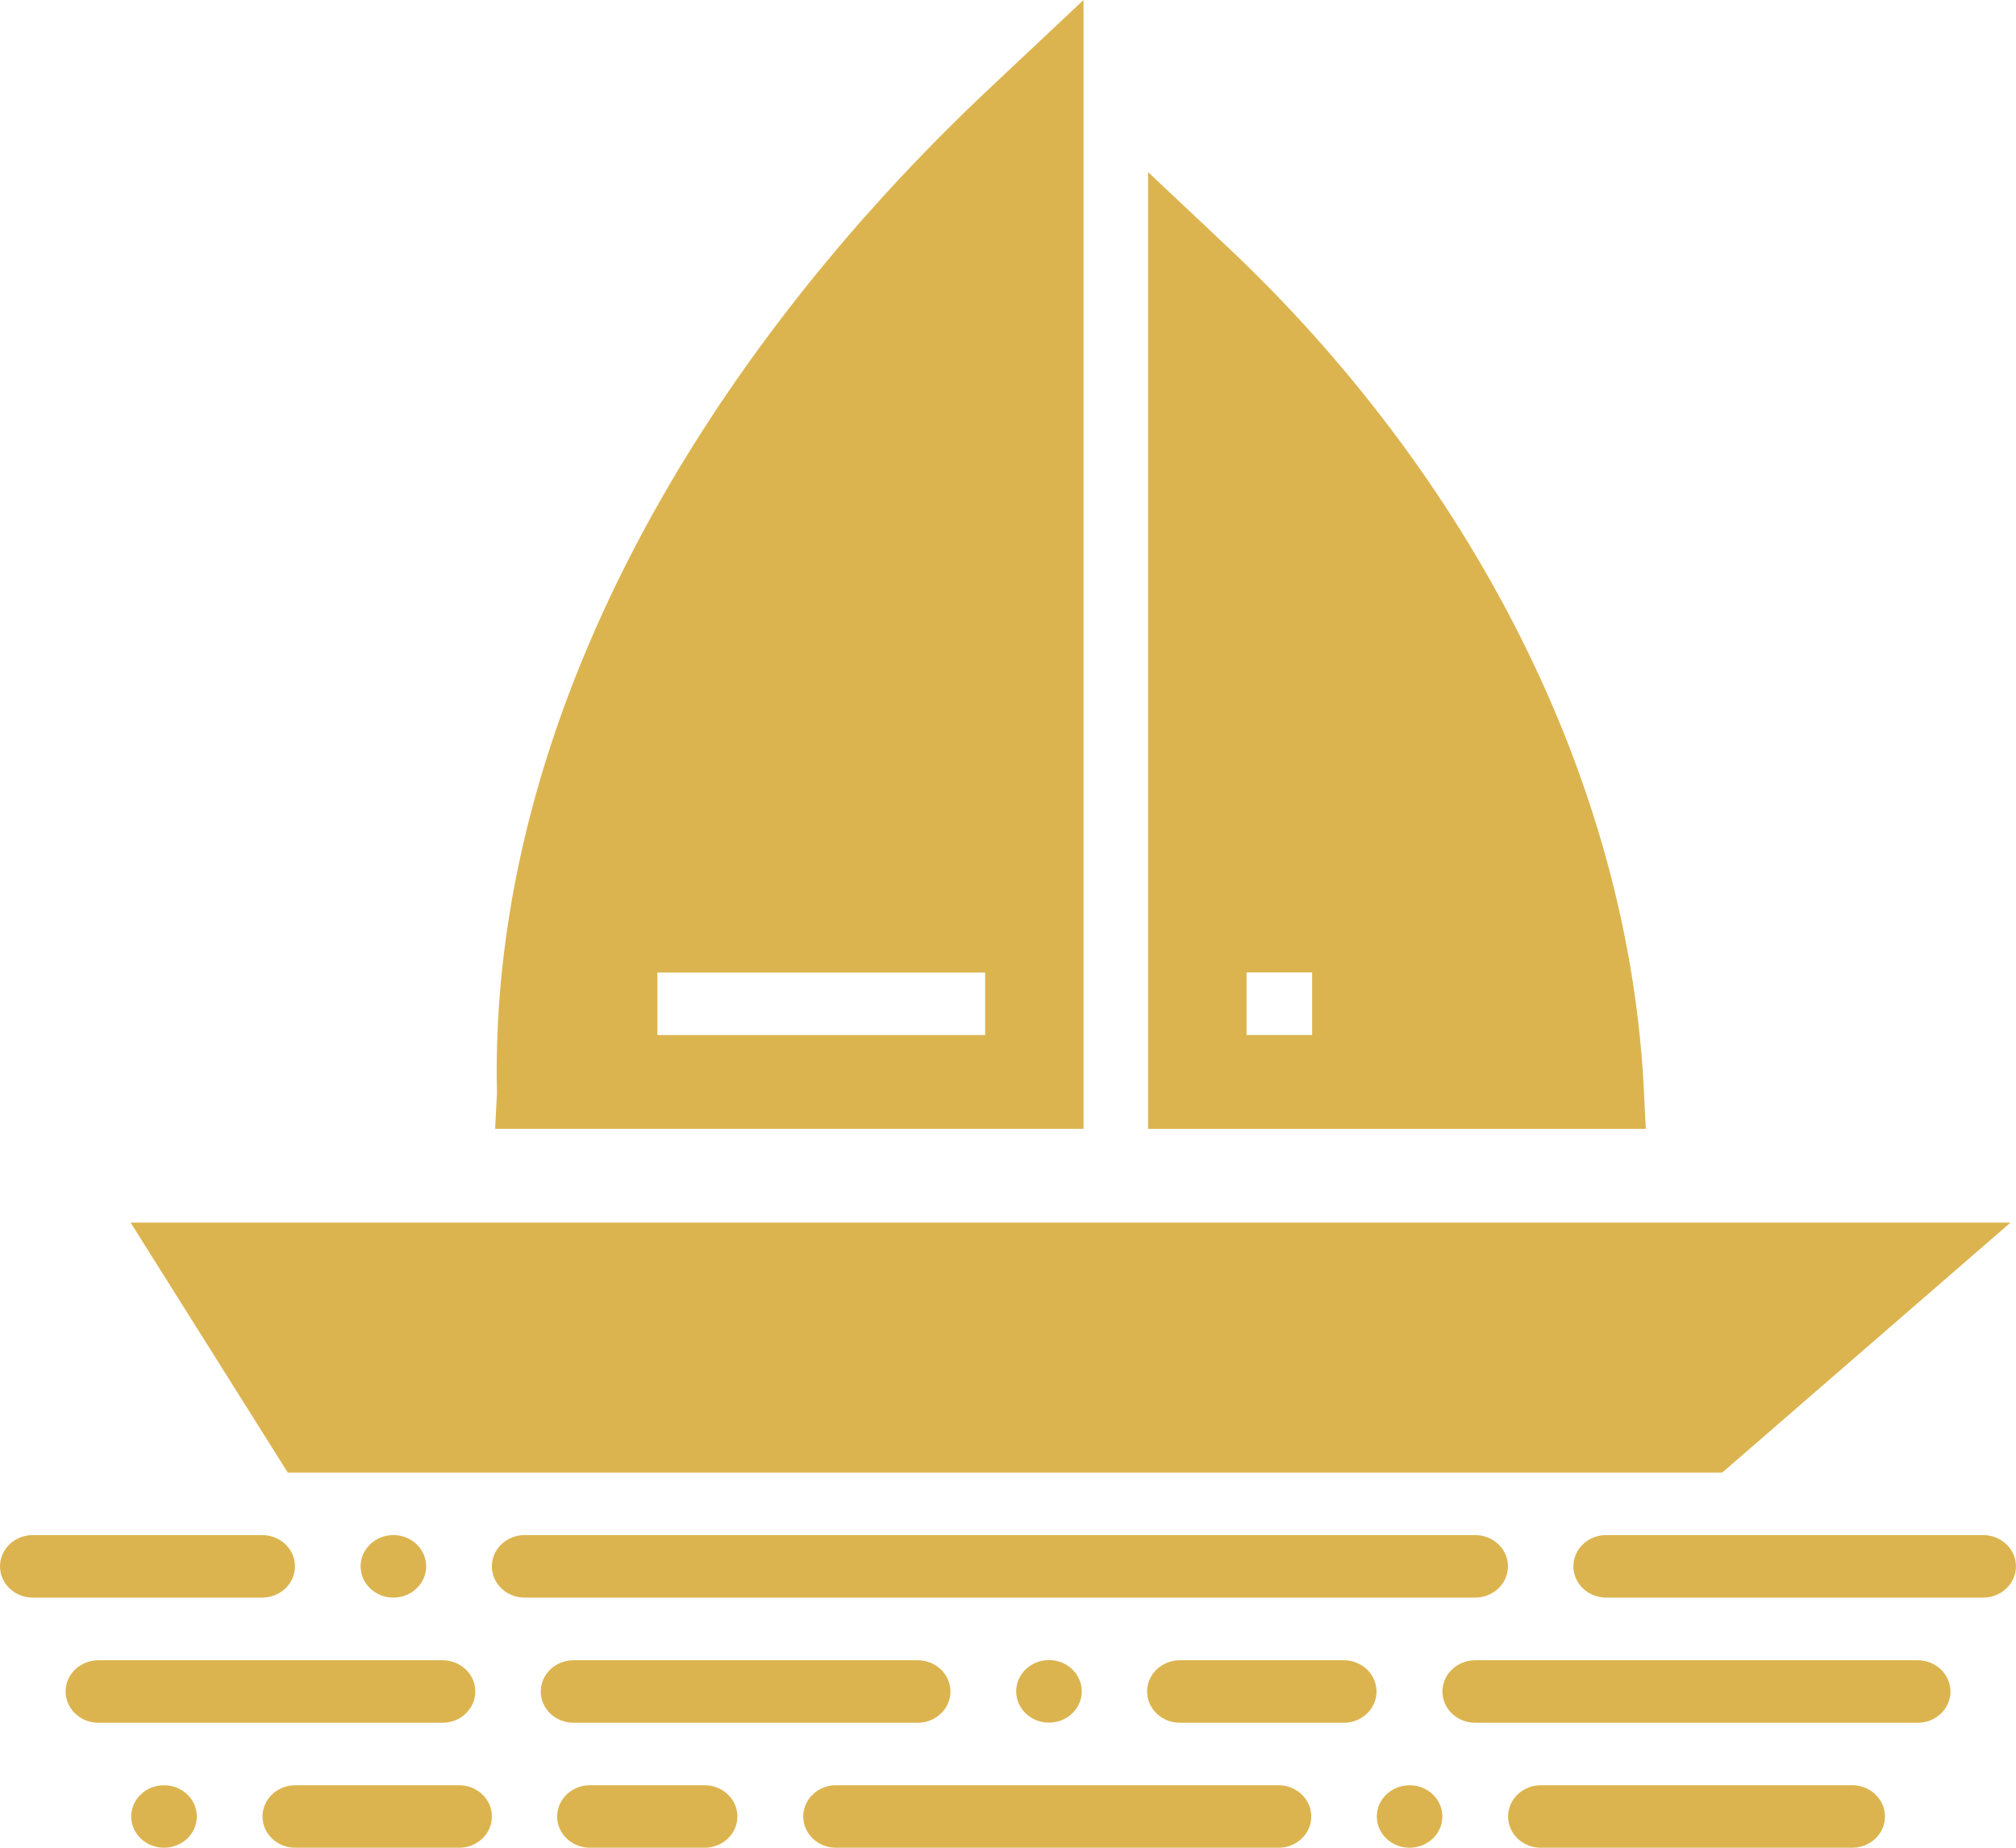
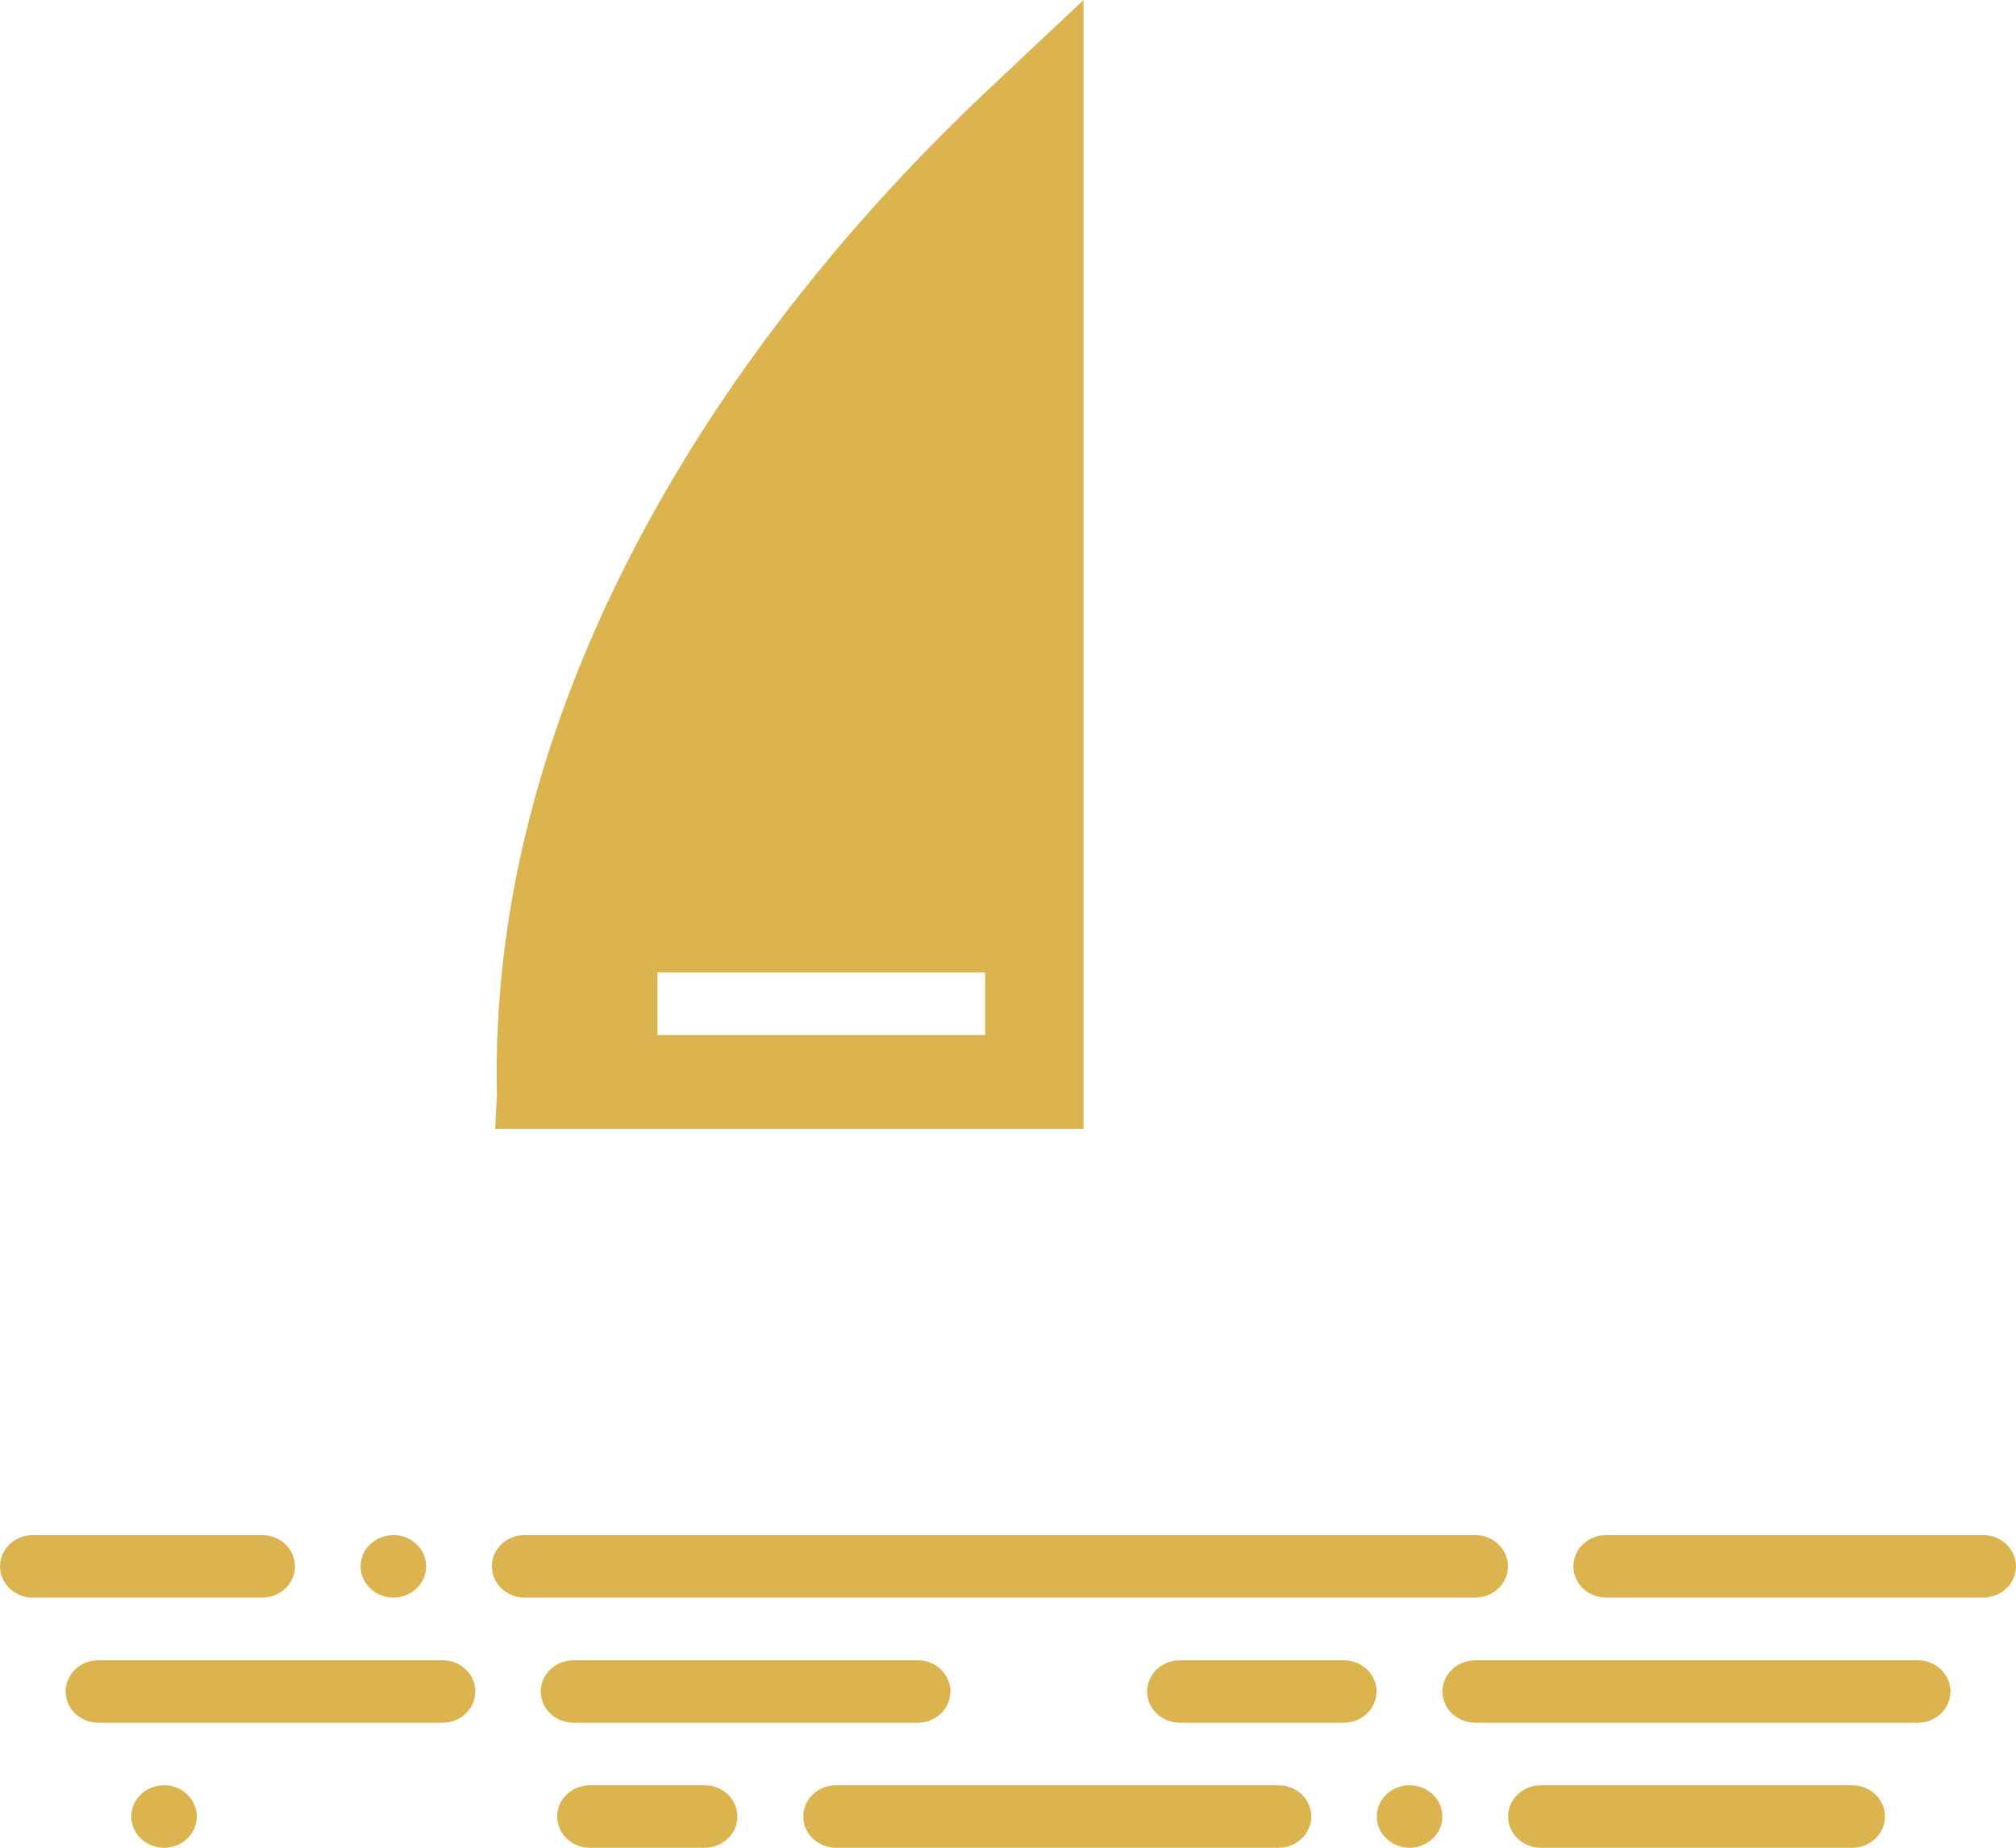
<svg xmlns="http://www.w3.org/2000/svg" width="48" height="44" viewBox="0 0 48 44" fill="none">
-   <path fill-rule="evenodd" clip-rule="evenodd" d="M27.336 4.098V26.882H39.186L39.15 26.172C38.838 18.526 34.903 11.226 29.217 5.871L27.336 4.098ZM29.68 23.157H31.241V24.646H29.68V23.157Z" fill="#DCB44F" />
  <path fill-rule="evenodd" clip-rule="evenodd" d="M35.136 39.535C35.032 39.534 34.93 39.552 34.834 39.589C34.738 39.626 34.65 39.68 34.577 39.749C34.503 39.819 34.444 39.901 34.404 39.992C34.364 40.083 34.344 40.181 34.344 40.279C34.344 40.378 34.364 40.476 34.404 40.567C34.444 40.658 34.503 40.741 34.577 40.81C34.65 40.879 34.738 40.934 34.834 40.971C34.93 41.007 35.032 41.025 35.136 41.024H45.648C45.751 41.025 45.854 41.007 45.95 40.971C46.046 40.934 46.133 40.879 46.207 40.81C46.281 40.741 46.339 40.658 46.379 40.567C46.419 40.476 46.44 40.378 46.44 40.279C46.44 40.181 46.419 40.083 46.379 39.992C46.339 39.901 46.281 39.819 46.207 39.749C46.133 39.68 46.046 39.626 45.95 39.589C45.854 39.552 45.751 39.534 45.648 39.535H35.136Z" fill="#DCB44F" />
  <path fill-rule="evenodd" clip-rule="evenodd" d="M36.698 42.512C36.595 42.51 36.492 42.528 36.396 42.565C36.3 42.602 36.213 42.657 36.139 42.726C36.065 42.795 36.007 42.878 35.967 42.969C35.927 43.06 35.906 43.157 35.906 43.256C35.906 43.355 35.927 43.453 35.967 43.544C36.007 43.635 36.065 43.717 36.139 43.786C36.213 43.856 36.3 43.91 36.396 43.947C36.492 43.984 36.595 44.002 36.698 44H44.088C44.192 44.002 44.294 43.984 44.391 43.947C44.487 43.91 44.574 43.856 44.648 43.786C44.721 43.717 44.78 43.635 44.82 43.544C44.86 43.453 44.88 43.355 44.88 43.256C44.88 43.157 44.86 43.06 44.82 42.969C44.78 42.878 44.721 42.795 44.648 42.726C44.574 42.657 44.487 42.602 44.391 42.565C44.294 42.528 44.192 42.51 44.088 42.512H36.698Z" fill="#DCB44F" />
  <path fill-rule="evenodd" clip-rule="evenodd" d="M2.355 39.535C2.251 39.534 2.148 39.552 2.052 39.589C1.956 39.626 1.869 39.68 1.795 39.749C1.722 39.819 1.663 39.901 1.623 39.992C1.583 40.083 1.562 40.181 1.562 40.279C1.562 40.378 1.583 40.476 1.623 40.567C1.663 40.658 1.722 40.741 1.795 40.81C1.869 40.879 1.956 40.934 2.052 40.971C2.148 41.007 2.251 41.025 2.355 41.024H10.525C10.629 41.025 10.731 41.007 10.827 40.971C10.923 40.934 11.011 40.879 11.084 40.81C11.158 40.741 11.217 40.658 11.257 40.567C11.297 40.476 11.317 40.378 11.317 40.279C11.317 40.181 11.297 40.083 11.257 39.992C11.217 39.901 11.158 39.819 11.084 39.749C11.011 39.68 10.923 39.626 10.827 39.589C10.731 39.552 10.629 39.534 10.525 39.535H2.355Z" fill="#DCB44F" />
  <path fill-rule="evenodd" clip-rule="evenodd" d="M19.917 42.512C19.814 42.51 19.711 42.528 19.615 42.565C19.519 42.602 19.431 42.657 19.358 42.726C19.284 42.795 19.226 42.878 19.186 42.969C19.146 43.06 19.125 43.157 19.125 43.256C19.125 43.355 19.146 43.453 19.186 43.544C19.226 43.635 19.284 43.717 19.358 43.786C19.431 43.856 19.519 43.91 19.615 43.947C19.711 43.984 19.814 44.002 19.917 44H30.429C30.532 44.002 30.635 43.984 30.731 43.947C30.827 43.91 30.915 43.856 30.988 43.786C31.062 43.717 31.121 43.635 31.16 43.544C31.201 43.453 31.221 43.355 31.221 43.256C31.221 43.157 31.201 43.06 31.16 42.969C31.121 42.878 31.062 42.795 30.988 42.726C30.915 42.657 30.827 42.602 30.731 42.565C30.635 42.528 30.532 42.51 30.429 42.512H19.917Z" fill="#DCB44F" />
  <path d="M32.781 43.256C32.781 43.667 33.131 44 33.562 44C33.993 44 34.342 43.667 34.342 43.256C34.342 42.845 33.993 42.512 33.562 42.512C33.131 42.512 32.781 42.845 32.781 43.256Z" fill="#DCB44F" />
  <path fill-rule="evenodd" clip-rule="evenodd" d="M14.058 42.512C13.954 42.51 13.851 42.528 13.755 42.565C13.659 42.602 13.572 42.657 13.498 42.726C13.425 42.795 13.366 42.878 13.326 42.969C13.286 43.06 13.266 43.157 13.266 43.256C13.266 43.355 13.286 43.453 13.326 43.544C13.366 43.635 13.425 43.717 13.498 43.786C13.572 43.856 13.659 43.91 13.755 43.947C13.851 43.984 13.954 44.002 14.058 44H16.765C16.868 44.002 16.971 43.984 17.067 43.947C17.163 43.91 17.251 43.856 17.324 43.786C17.398 43.717 17.457 43.635 17.497 43.544C17.537 43.453 17.557 43.355 17.557 43.256C17.557 43.157 17.537 43.06 17.497 42.969C17.457 42.878 17.398 42.795 17.324 42.726C17.251 42.657 17.163 42.602 17.067 42.565C16.971 42.528 16.868 42.51 16.765 42.512H14.058Z" fill="#DCB44F" />
-   <path fill-rule="evenodd" clip-rule="evenodd" d="M7.042 42.512C6.939 42.51 6.836 42.528 6.74 42.565C6.644 42.602 6.556 42.657 6.483 42.726C6.409 42.795 6.35 42.878 6.311 42.969C6.271 43.06 6.25 43.157 6.25 43.256C6.25 43.355 6.271 43.453 6.311 43.544C6.35 43.635 6.409 43.717 6.483 43.786C6.556 43.856 6.644 43.91 6.74 43.947C6.836 43.984 6.939 44.002 7.042 44H10.92C11.024 44.002 11.126 43.984 11.222 43.947C11.318 43.91 11.406 43.856 11.479 43.786C11.553 43.717 11.612 43.635 11.652 43.544C11.692 43.453 11.712 43.355 11.712 43.256C11.712 43.157 11.692 43.06 11.652 42.969C11.612 42.878 11.553 42.795 11.479 42.726C11.406 42.657 11.318 42.602 11.222 42.565C11.126 42.528 11.024 42.51 10.92 42.512H7.042Z" fill="#DCB44F" />
  <path d="M3.125 43.256C3.125 43.454 3.207 43.643 3.354 43.782C3.5 43.922 3.698 44 3.905 44C4.112 44 4.311 43.922 4.457 43.782C4.604 43.643 4.686 43.454 4.686 43.256C4.686 43.158 4.666 43.062 4.627 42.971C4.587 42.881 4.53 42.799 4.457 42.73C4.385 42.66 4.299 42.606 4.204 42.568C4.109 42.531 4.008 42.512 3.905 42.512C3.803 42.512 3.701 42.531 3.607 42.568C3.512 42.606 3.426 42.66 3.354 42.73C3.281 42.799 3.224 42.881 3.184 42.971C3.145 43.062 3.125 43.158 3.125 43.256Z" fill="#DCB44F" />
  <path fill-rule="evenodd" clip-rule="evenodd" d="M12.503 36.555C12.4 36.553 12.297 36.572 12.201 36.608C12.105 36.645 12.017 36.7 11.944 36.769C11.87 36.838 11.811 36.921 11.771 37.012C11.732 37.103 11.711 37.2 11.711 37.299C11.711 37.398 11.732 37.495 11.771 37.587C11.811 37.678 11.87 37.76 11.944 37.829C12.017 37.899 12.105 37.953 12.201 37.99C12.297 38.027 12.4 38.045 12.503 38.044H35.112C35.215 38.045 35.318 38.027 35.414 37.99C35.51 37.953 35.598 37.899 35.671 37.829C35.745 37.76 35.804 37.678 35.843 37.587C35.883 37.495 35.904 37.398 35.904 37.299C35.904 37.2 35.883 37.103 35.843 37.012C35.804 36.921 35.745 36.838 35.671 36.769C35.598 36.7 35.51 36.645 35.414 36.608C35.318 36.572 35.215 36.553 35.112 36.555H12.503Z" fill="#DCB44F" />
  <path fill-rule="evenodd" clip-rule="evenodd" d="M0.792 36.555C0.689 36.553 0.586 36.572 0.49 36.608C0.394 36.645 0.306 36.7 0.233 36.769C0.159 36.838 0.1 36.921 0.061 37.012C0.021 37.103 0 37.2 0 37.299C0 37.398 0.021 37.495 0.061 37.587C0.1 37.678 0.159 37.76 0.233 37.829C0.306 37.899 0.394 37.953 0.49 37.99C0.586 38.027 0.689 38.045 0.792 38.044H6.231C6.334 38.045 6.437 38.027 6.533 37.99C6.629 37.953 6.717 37.899 6.79 37.829C6.864 37.76 6.923 37.678 6.963 37.587C7.003 37.495 7.023 37.398 7.023 37.299C7.023 37.2 7.003 37.103 6.963 37.012C6.923 36.921 6.864 36.838 6.79 36.769C6.717 36.7 6.629 36.645 6.533 36.608C6.437 36.572 6.334 36.553 6.231 36.555H0.792Z" fill="#DCB44F" />
  <path fill-rule="evenodd" clip-rule="evenodd" d="M28.105 39.535C28.001 39.534 27.898 39.552 27.802 39.589C27.706 39.626 27.619 39.68 27.545 39.749C27.471 39.819 27.413 39.901 27.373 39.992C27.333 40.083 27.312 40.181 27.312 40.279C27.312 40.378 27.333 40.476 27.373 40.567C27.413 40.658 27.471 40.741 27.545 40.81C27.619 40.879 27.706 40.934 27.802 40.971C27.898 41.007 28.001 41.025 28.105 41.024H31.983C32.086 41.025 32.189 41.007 32.285 40.971C32.381 40.934 32.468 40.879 32.542 40.81C32.616 40.741 32.674 40.658 32.714 40.567C32.754 40.476 32.775 40.378 32.775 40.279C32.775 40.181 32.754 40.083 32.714 39.992C32.674 39.901 32.616 39.819 32.542 39.749C32.468 39.68 32.381 39.626 32.285 39.589C32.189 39.552 32.086 39.534 31.983 39.535H28.105Z" fill="#DCB44F" />
  <path fill-rule="evenodd" clip-rule="evenodd" d="M13.667 39.535C13.564 39.534 13.461 39.552 13.365 39.589C13.269 39.626 13.181 39.68 13.108 39.749C13.034 39.819 12.976 39.901 12.935 39.992C12.896 40.083 12.875 40.181 12.875 40.279C12.875 40.378 12.896 40.476 12.935 40.567C12.976 40.658 13.034 40.741 13.108 40.81C13.181 40.879 13.269 40.934 13.365 40.971C13.461 41.007 13.564 41.025 13.667 41.024H21.837C21.941 41.025 22.044 41.007 22.14 40.971C22.236 40.934 22.323 40.879 22.397 40.81C22.471 40.741 22.529 40.658 22.569 40.567C22.609 40.476 22.63 40.378 22.63 40.279C22.63 40.181 22.609 40.083 22.569 39.992C22.529 39.901 22.471 39.819 22.397 39.749C22.323 39.68 22.236 39.626 22.14 39.589C22.044 39.552 21.941 39.534 21.837 39.535H13.667Z" fill="#DCB44F" />
-   <path d="M24.195 40.276C24.195 40.687 24.545 41.021 24.976 41.021C25.407 41.021 25.756 40.687 25.756 40.276C25.756 39.865 25.407 39.531 24.976 39.531C24.545 39.531 24.195 39.865 24.195 40.276Z" fill="#DCB44F" />
  <path fill-rule="evenodd" clip-rule="evenodd" d="M38.253 36.555C38.15 36.553 38.047 36.572 37.951 36.608C37.855 36.645 37.767 36.7 37.694 36.769C37.62 36.838 37.561 36.921 37.522 37.012C37.481 37.103 37.461 37.2 37.461 37.299C37.461 37.398 37.481 37.495 37.522 37.587C37.561 37.678 37.62 37.76 37.694 37.829C37.767 37.899 37.855 37.953 37.951 37.99C38.047 38.027 38.15 38.045 38.253 38.044H47.207C47.31 38.045 47.413 38.027 47.509 37.99C47.605 37.953 47.693 37.899 47.766 37.829C47.84 37.76 47.899 37.678 47.939 37.587C47.978 37.495 47.999 37.398 47.999 37.299C47.999 37.2 47.978 37.103 47.939 37.012C47.899 36.921 47.84 36.838 47.766 36.769C47.693 36.7 47.605 36.645 47.509 36.608C47.413 36.572 47.31 36.553 47.207 36.555H38.253Z" fill="#DCB44F" />
  <path d="M8.586 37.299C8.586 37.497 8.668 37.686 8.815 37.825C8.961 37.965 9.159 38.044 9.366 38.044C9.573 38.044 9.772 37.965 9.918 37.825C10.065 37.686 10.147 37.497 10.147 37.299C10.147 37.201 10.127 37.105 10.088 37.014C10.048 36.924 9.991 36.842 9.918 36.773C9.846 36.704 9.76 36.649 9.665 36.611C9.57 36.574 9.469 36.555 9.366 36.555C9.264 36.555 9.162 36.574 9.068 36.611C8.973 36.649 8.887 36.704 8.815 36.773C8.742 36.842 8.685 36.924 8.645 37.014C8.606 37.105 8.586 37.201 8.586 37.299Z" fill="#DCB44F" />
-   <path fill-rule="evenodd" clip-rule="evenodd" d="M3.109 29.113L6.853 35.068H41.004L47.87 29.113H3.109Z" fill="#DCB44F" />
  <path fill-rule="evenodd" clip-rule="evenodd" d="M25.798 0L23.572 2.094C16.849 8.411 11.624 17.018 11.832 26.044L11.789 26.881H25.798L25.798 0ZM15.652 23.159H23.456V24.648H15.652V23.159Z" fill="#DCB44F" />
</svg>